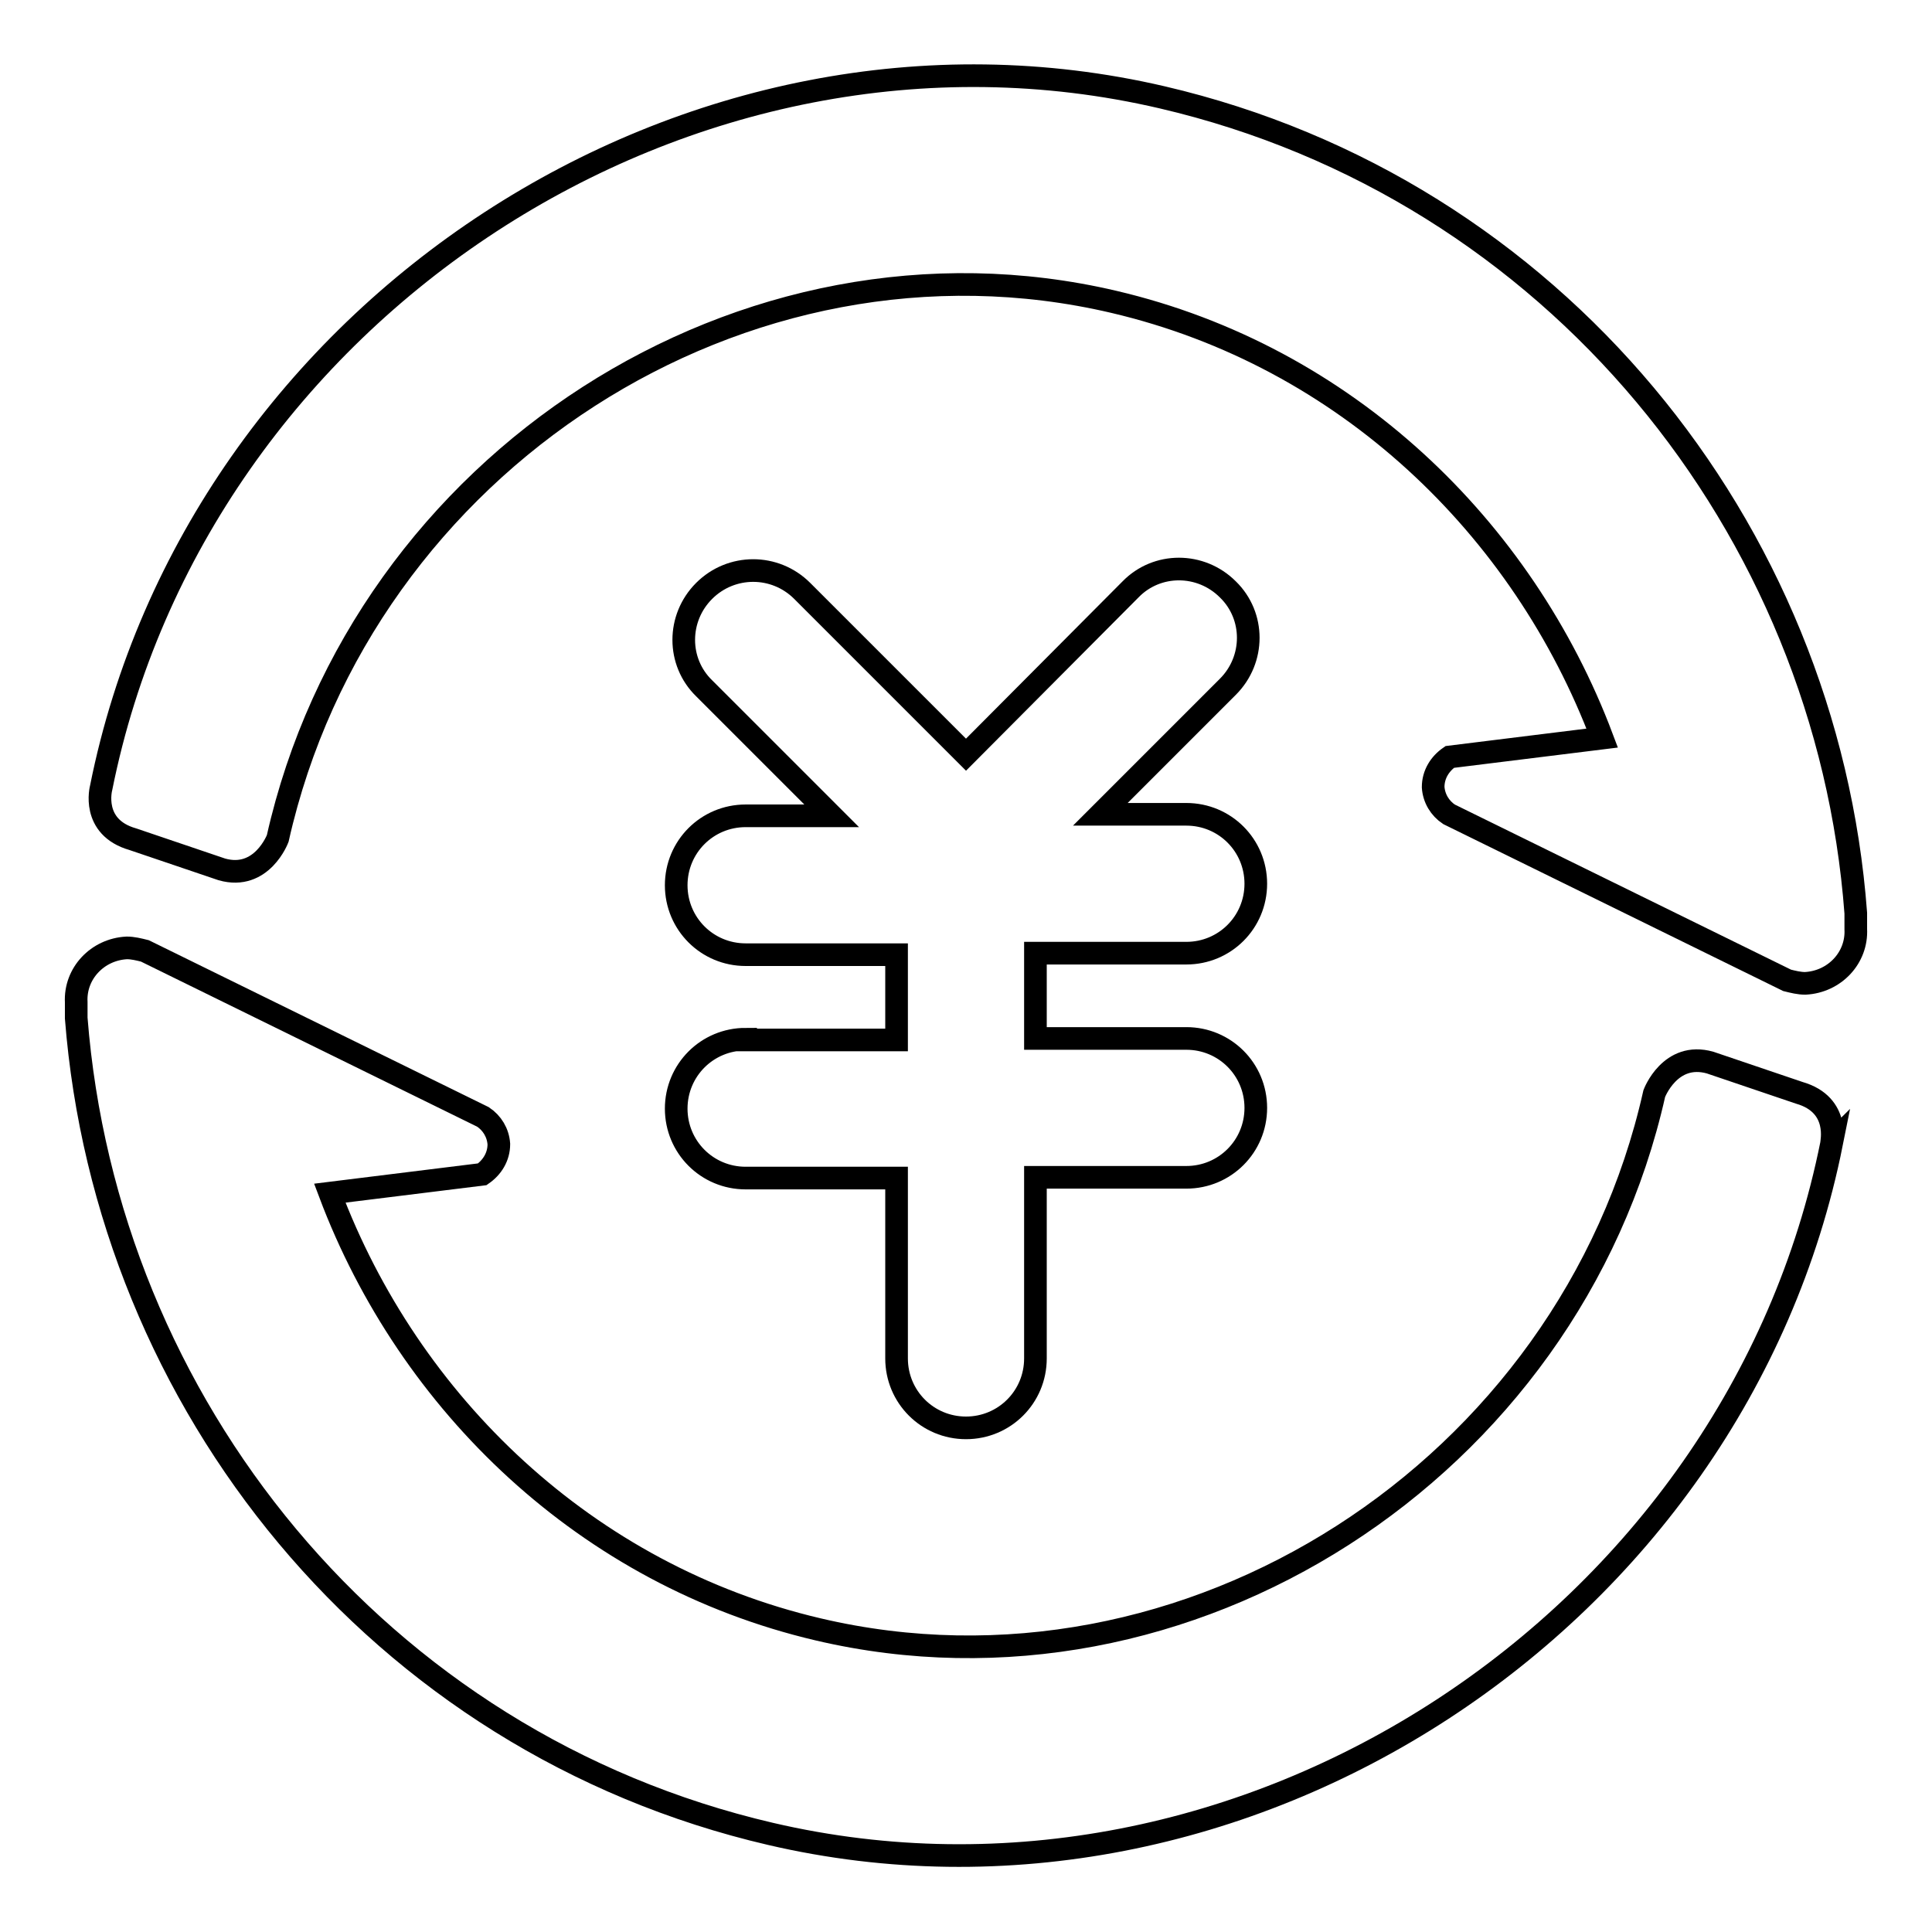
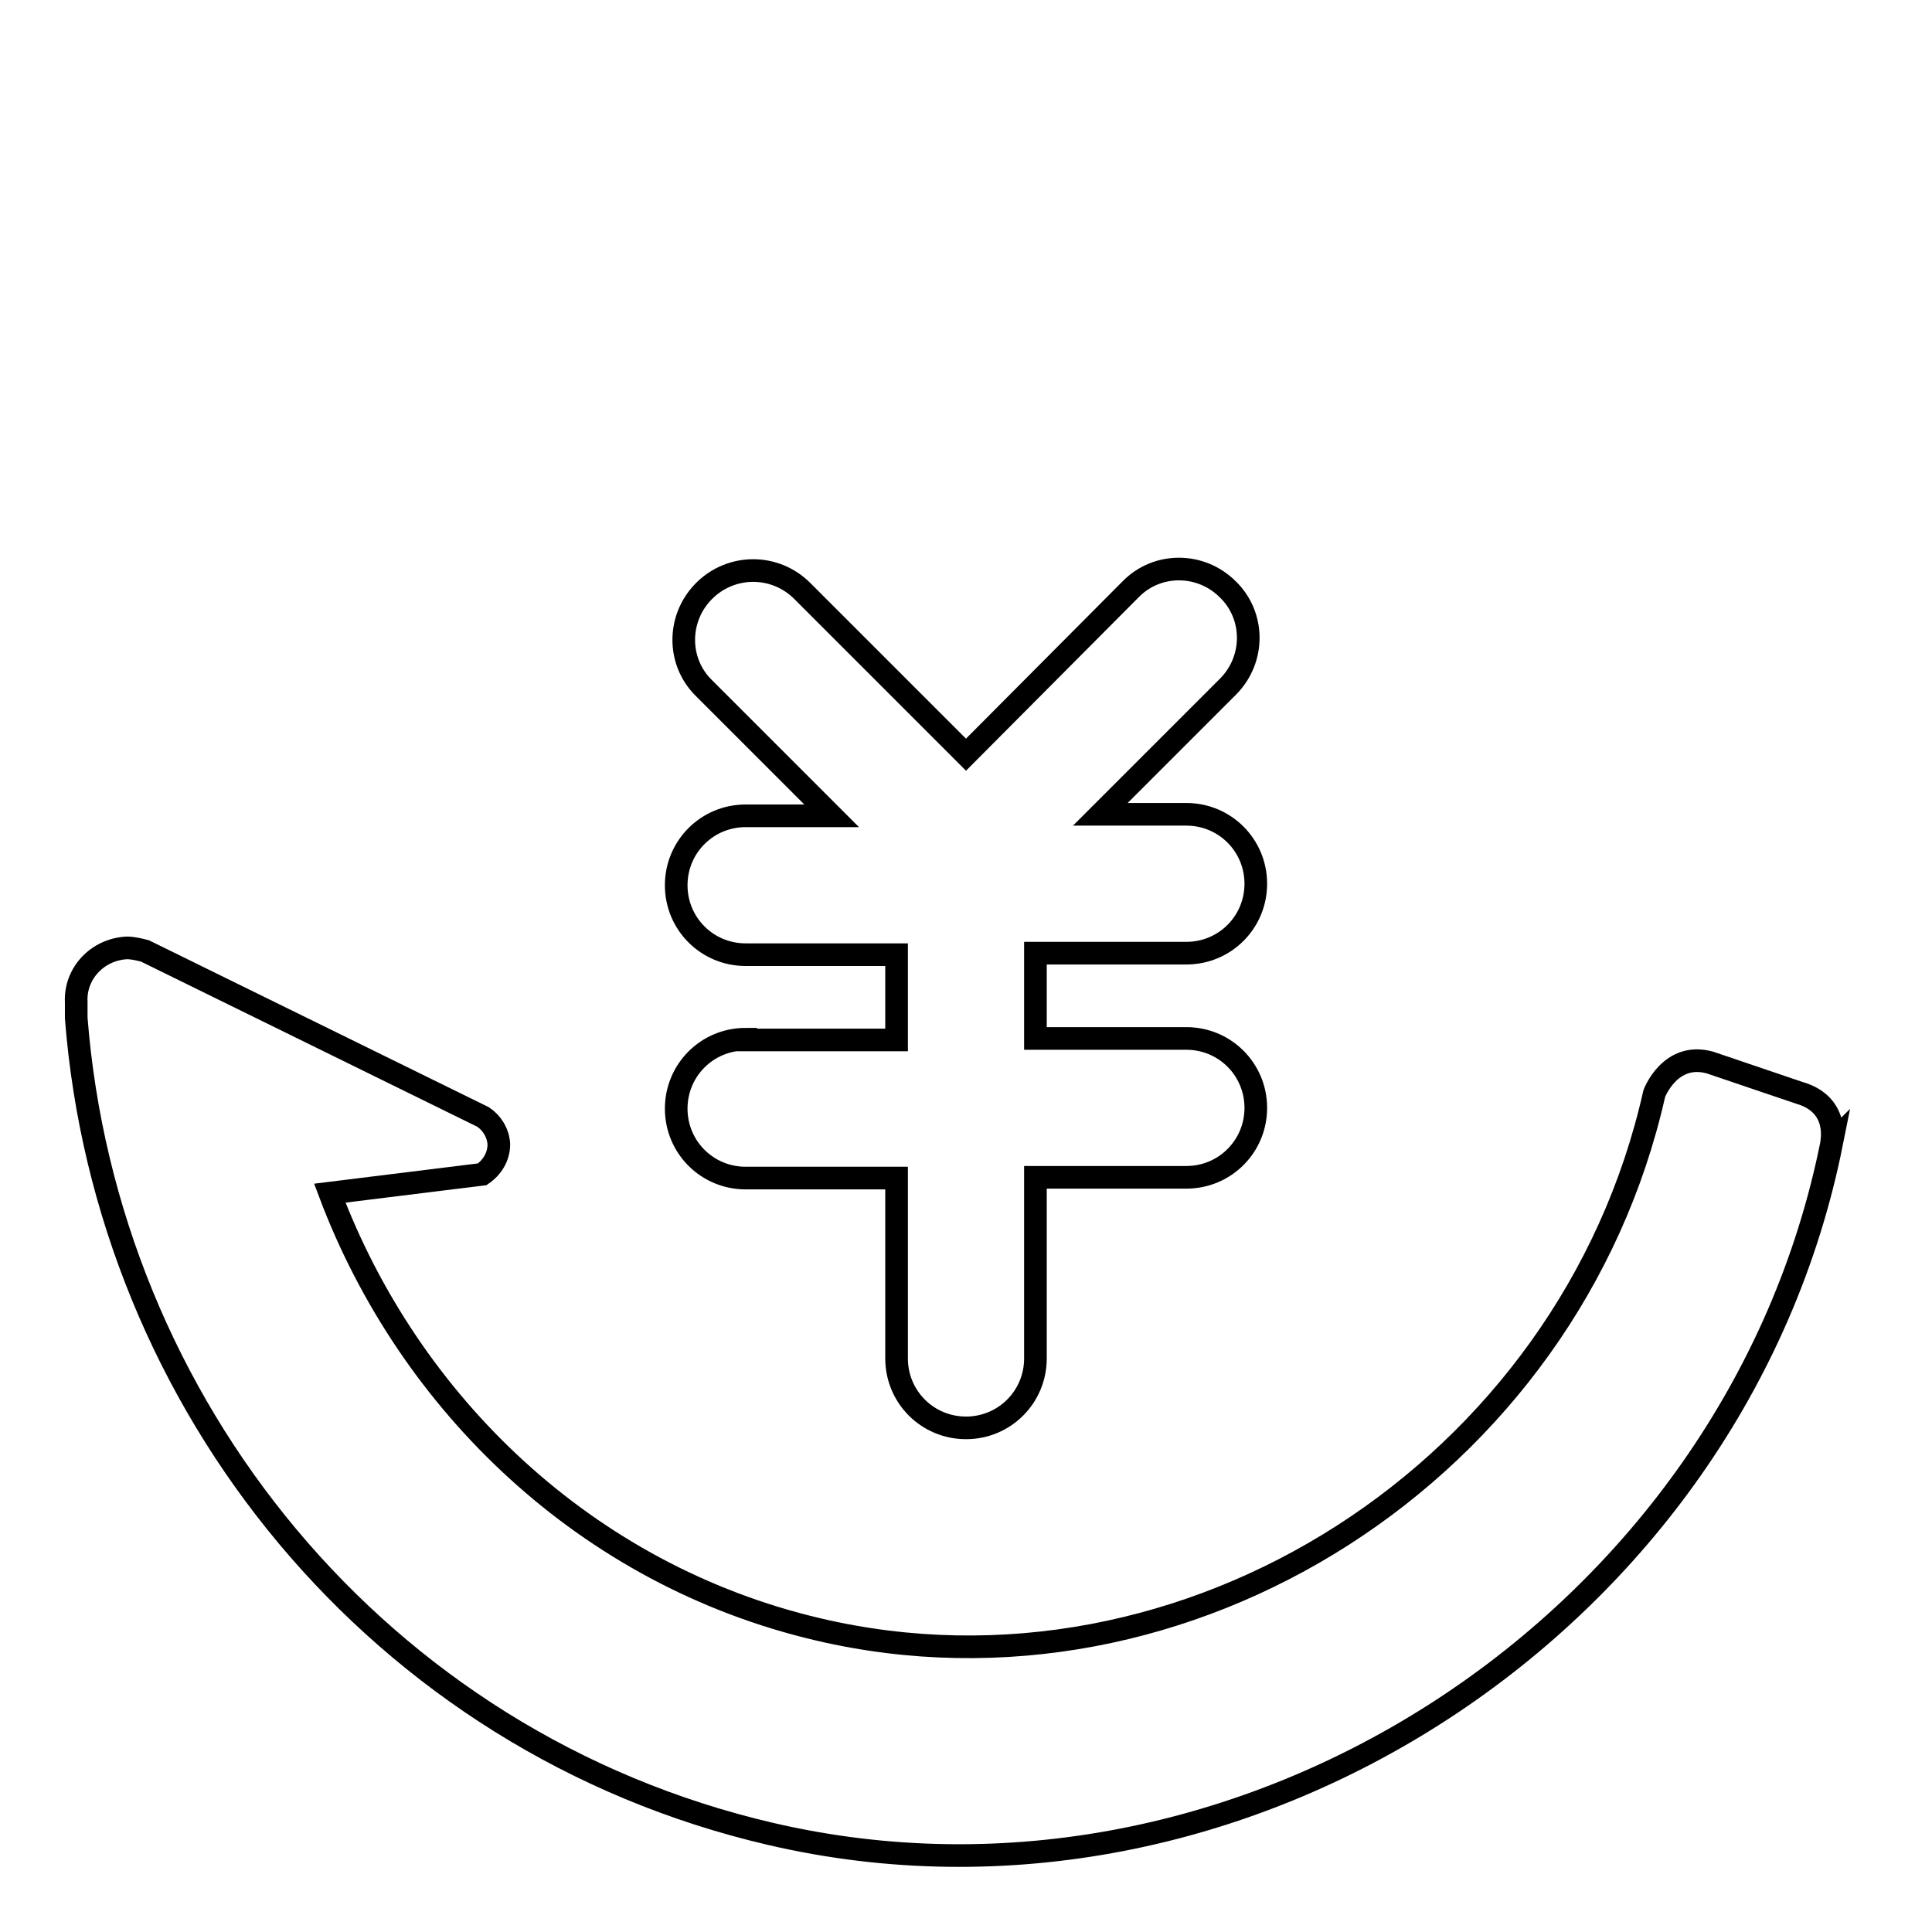
<svg xmlns="http://www.w3.org/2000/svg" version="1.1" x="0px" y="0px" viewBox="0 0 256 256" enable-background="new 0 0 256 256" xml:space="preserve">
  <g>
    <g>
-       <path stroke-width="3" fill-opacity="0" stroke="#000000" d="M154,12.9C91.4-1.7,26.1,41,13.4,104.4c0,0-1.4,5.2,4.2,6.8c0.3,0.1,11.2,3.8,11.8,4c5.3,1.5,7.4-4.1,7.4-4.1C48,61.2,98.6,28.5,147.6,40c30.7,7.2,54.2,29.9,64.7,57.8l-20.2,2.5c-1.3,0.9-2.2,2.3-2.2,4c0.1,1.5,0.9,2.8,2.1,3.6c0,0,44.8,22,44.8,22c0.8,0.2,1.6,0.4,2.4,0.4c3.9-0.2,6.9-3.4,6.7-7.2c0,0,0-1.2,0-2.1C242.1,69.9,205.9,25,154,12.9z" />
      <path stroke-width="3" fill-opacity="0" stroke="#000000" d="M238.4,144.8c-0.3-0.1-11.2-3.8-11.8-4c-5.3-1.5-7.4,4.1-7.4,4.1c-11.2,49.9-61.9,82.5-110.8,71c-30.7-7.2-54.2-29.9-64.7-57.8l20.2-2.5c1.3-0.9,2.2-2.3,2.2-4c-0.1-1.5-0.9-2.8-2.1-3.6c0,0-44.8-22-44.8-22c-0.8-0.2-1.6-0.4-2.4-0.4c-3.9,0.2-6.9,3.4-6.7,7.2c0,0,0,1.2,0,2.1c4,51.1,40,96,92,108.1c62.6,14.6,127.9-28.1,140.6-91.5C242.6,151.6,244,146.4,238.4,144.8z" />
      <path stroke-width="3" fill-opacity="0" stroke="#000000" d="M98.8,137.7c-5.1,0-9.2,4.1-9.2,9.2s4.1,9.2,9.2,9.2h20v23.9c0,5.1,4.1,9.2,9.2,9.2c5.1,0,9.2-4.1,9.2-9.2V156h20c5.1,0,9.2-4.1,9.2-9.2s-4.1-9.2-9.2-9.2h-20v-11.3h20c5.1,0,9.2-4.1,9.2-9.2s-4.1-9.2-9.2-9.2h-11.4l16.9-16.9c3.6-3.6,3.6-9.4,0-12.9c-3.6-3.6-9.4-3.6-12.9,0L128,100l-21.7-21.7c-3.6-3.6-9.4-3.6-13,0c-3.6,3.6-3.6,9.4,0,12.9l16.9,16.9H98.8c-5.1,0-9.2,4.1-9.2,9.2s4.1,9.2,9.2,9.2h20v11.3H98.8L98.8,137.7z" />
    </g>
  </g>
</svg>